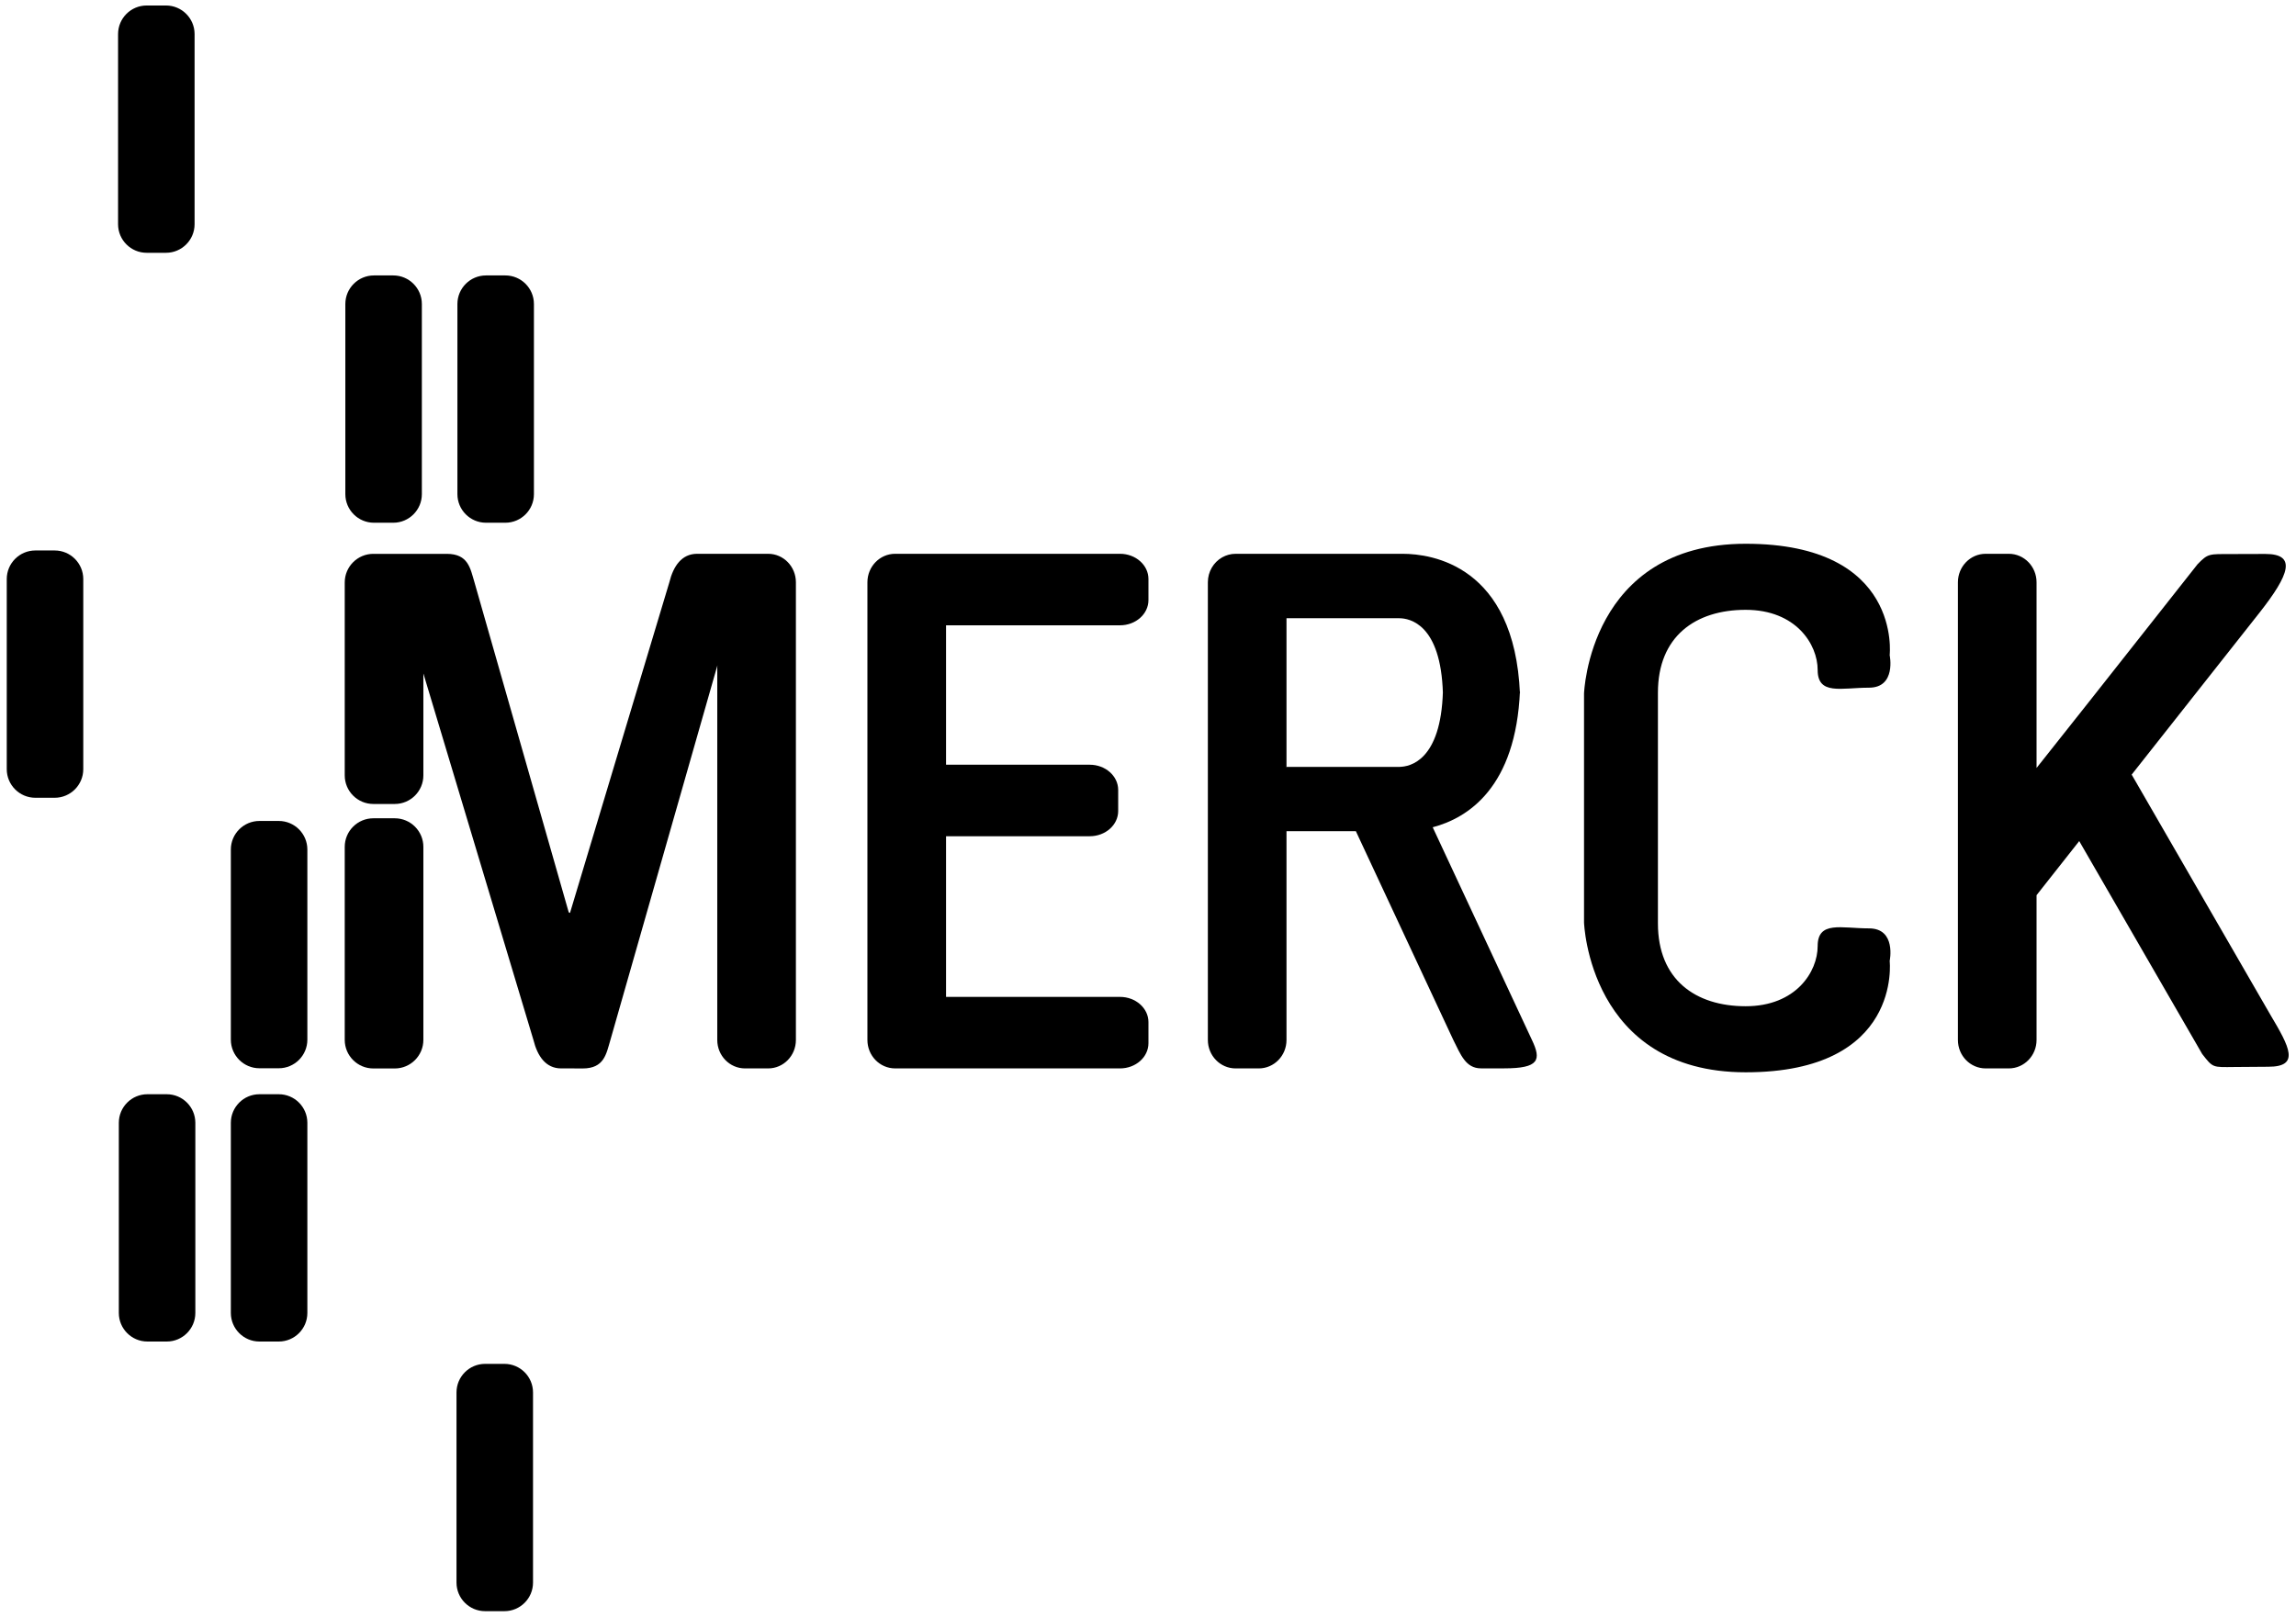
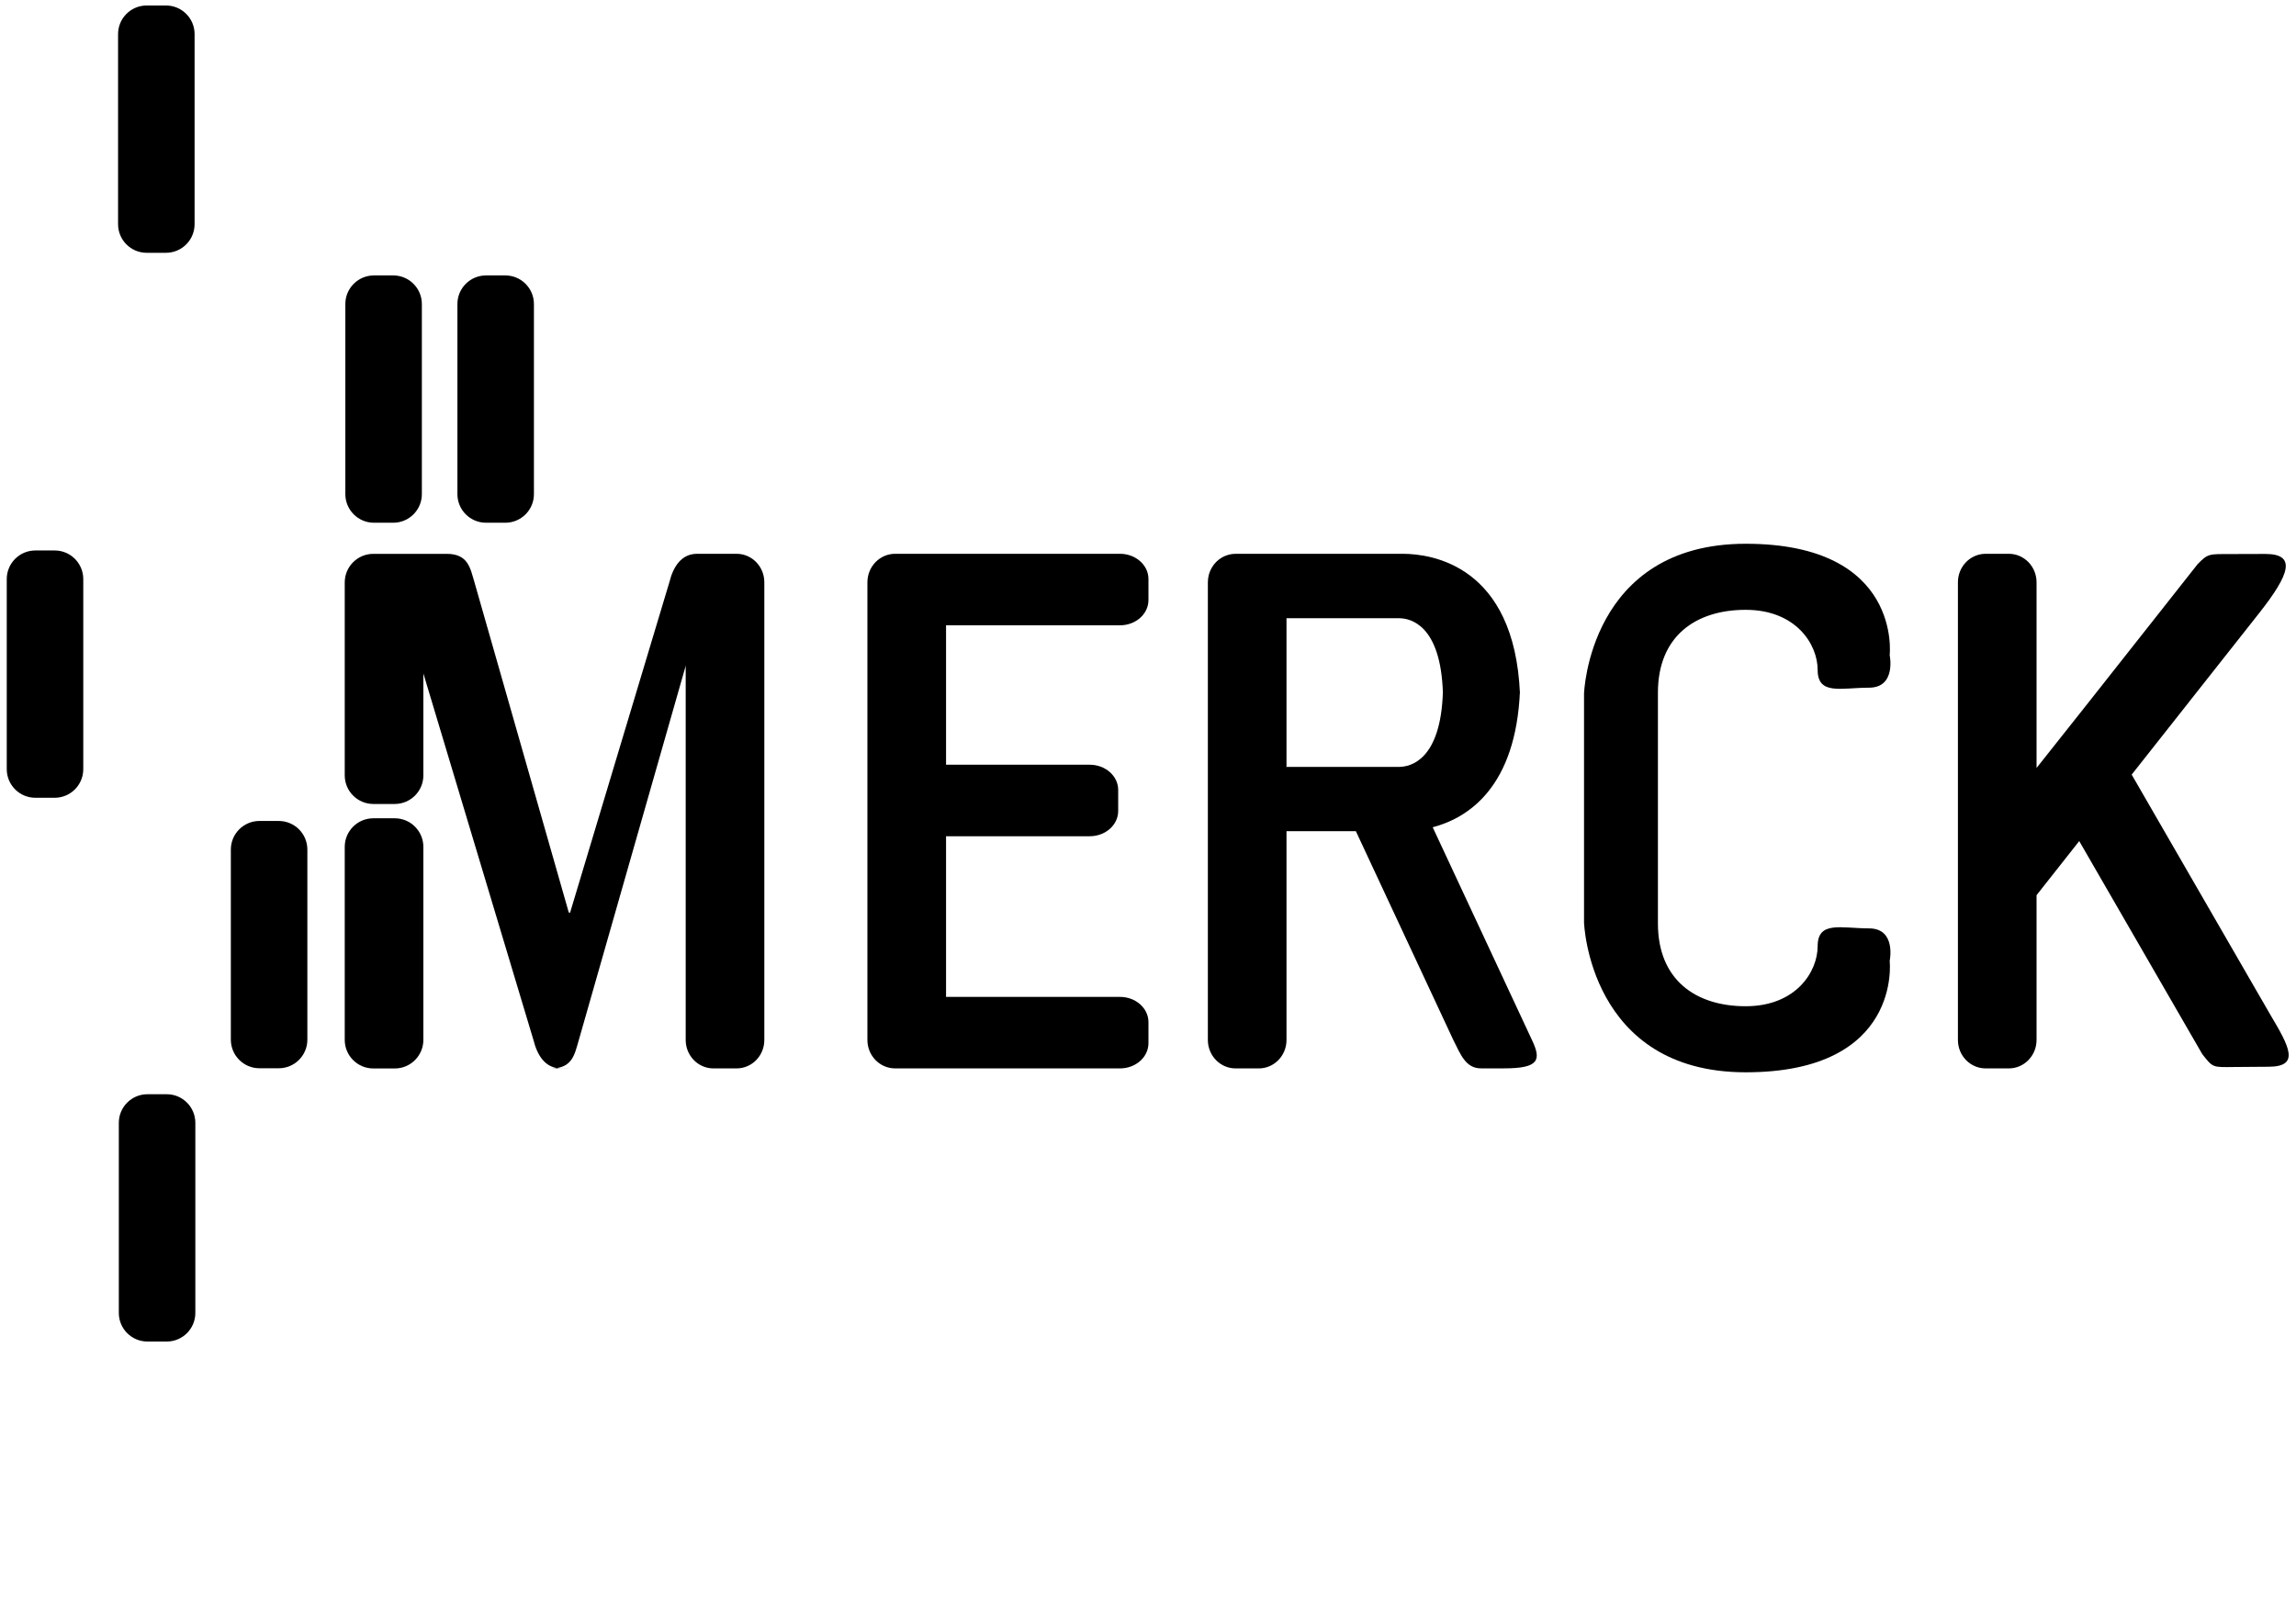
<svg xmlns="http://www.w3.org/2000/svg" version="1.1" id="Calque_3" x="0px" y="0px" viewBox="0 0 455.22 320.61" style="enable-background:new 0 0 455.22 320.61;" xml:space="preserve">
  <g>
    <g>
      <g>
        <path d="M450.13,201.22l-27.49-47.61l25.31-32.07c6.01-7.63,7.44-11.69,1.18-11.69l-6.58,0.02c-4.6,0-4.75-0.14-6.84,2.01     l-21.46,27.2l-10.47,13.21v-30.91v-5.91c0-3.12-2.46-5.65-5.5-5.65h-4.59c-3.04,0-5.5,2.53-5.5,5.65v90.76     c0,3.12,2.46,5.64,5.5,5.64h4.59c3.04,0,5.5-2.53,5.5-5.64v-28.71l8.46-10.73l24.38,42.22c2.17,2.78,2.03,2.63,6.46,2.58     l6.62-0.05C456.09,211.55,453.95,207.65,450.13,201.22z" />
      </g>
    </g>
  </g>
  <path d="M222.06,124c3.12,0,5.64-2.24,5.64-5v-4.18c0-2.76-2.53-5-5.64-5h-44.58c-3.04,0-5.5,2.53-5.5,5.65v90.76  c0,3.12,2.46,5.64,5.5,5.64h44.58c3.12,0,5.64-2.24,5.64-5v-4.18c0-2.76-2.53-5-5.64-5h-34.49v-31.86h28.49c3.12,0,5.64-2.24,5.64-5  v-4.18c0-2.76-2.53-5-5.64-5h-28.49V124H222.06z" />
  <path d="M83.94,206.21c0,3.13-2.54,5.67-5.67,5.67h-4.25c-3.13,0-5.67-2.54-5.67-5.67v-38.27c0-3.13,2.54-5.67,5.67-5.67h4.25  c3.13,0,5.67,2.54,5.67,5.67V206.21z" />
-   <path d="M114.5,211.87h-3.24c-3.04,0-4.7-2.42-5.5-5.65l-21.8-72.61h-0.02v20.15c0,3.13-2.54,5.67-5.67,5.67h-4.25  c-3.13,0-5.67-2.54-5.67-5.67V115.5c0-3.13,2.54-5.67,5.67-5.67h4.25h5.71h4.59c4.29,0,4.67,2.88,5.5,5.64l18.69,65.45l0.25,0.12  l19.7-65.57c0.79-3.22,2.46-5.65,5.5-5.65h3.24h6.26h4.59c3.04,0,5.5,2.53,5.5,5.65v90.76c0,3.12-2.46,5.64-5.5,5.64h-4.59  c-3.04,0-5.5-2.53-5.5-5.64v-73.84l0.03-0.45l-21.22,74.3c-0.82,2.76-1.21,5.64-5.5,5.64h-4.59" />
+   <path d="M114.5,211.87h-3.24c-3.04,0-4.7-2.42-5.5-5.65l-21.8-72.61h-0.02v20.15c0,3.13-2.54,5.67-5.67,5.67h-4.25  c-3.13,0-5.67-2.54-5.67-5.67V115.5c0-3.13,2.54-5.67,5.67-5.67h4.25h5.71h4.59c4.29,0,4.67,2.88,5.5,5.64l18.69,65.45l0.25,0.12  l19.7-65.57c0.79-3.22,2.46-5.65,5.5-5.65h3.24h4.59c3.04,0,5.5,2.53,5.5,5.65v90.76c0,3.12-2.46,5.64-5.5,5.64h-4.59  c-3.04,0-5.5-2.53-5.5-5.64v-73.84l0.03-0.45l-21.22,74.3c-0.82,2.76-1.21,5.64-5.5,5.64h-4.59" />
  <path d="M255.07,164.79v41.44c0,3.12-2.46,5.64-5.5,5.64h-4.59c-3.04,0-5.5-2.53-5.5-5.64v-90.76c0-2.12,1.13-3.96,2.81-4.93  l0.04-0.02c-0.01,0.01-0.03,0.01-0.04,0.02l0.04-0.02c0.78-0.44,1.69-0.7,2.65-0.7h1.85h31.31c5.61,0.01,22.14,2.22,23.22,27.78  v-0.61c-0.81,19.1-10.24,25.2-17.3,27.06l0.04,0.09l19.63,42.08c1.88,3.94,1.47,5.64-5.5,5.64h-4.59c-3.04,0-4.02-2.7-5.5-5.64  l-19.32-41.4h-13.88 M255.07,122.57v29.47l-0.11,0.04h22.75l-0.25-0.01c2.11-0.01,8.22-1.27,8.62-14.92v0.33  c-0.4-13.69-6.56-14.87-8.64-14.88l0.23-0.01h-22.6" />
  <path d="M314.06,160.45v22.48c0,0,0.98,29.71,32.06,29.71s28.54-22.09,28.54-22.09s1.37-6.45-4.11-6.45  c-5.47,0-10.17-1.56-10.17,3.52c0,5.08-4.3,11.92-14.27,11.92s-17.4-5.28-17.4-16.42c0-11.14,0-22.68,0-22.68v-0.41  c0,0,0-11.53,0-22.68c0-11.14,7.43-16.42,17.4-16.42s14.27,6.84,14.27,11.92c0,5.08,4.69,3.52,10.17,3.52  c5.47,0,4.11-6.45,4.11-6.45s2.54-22.09-28.54-22.09s-32.06,29.71-32.06,29.71v22.48V160.45z" />
  <path d="M38.58,44.46c0,3.13-2.54,5.67-5.67,5.67h-3.83c-3.13,0-5.67-2.54-5.67-5.67V6.76c0-3.13,2.54-5.67,5.67-5.67h3.83  c3.13,0,5.67,2.54,5.67,5.67V44.46z" />
  <path d="M83.64,97.99c0,3.13-2.54,5.67-5.67,5.67h-3.83c-3.13,0-5.67-2.54-5.67-5.67v-37.7c0-3.13,2.54-5.67,5.67-5.67h3.83  c3.13,0,5.67,2.54,5.67,5.67V97.99z" />
  <path d="M105.86,97.99c0,3.13-2.54,5.67-5.67,5.67h-3.83c-3.13,0-5.67-2.54-5.67-5.67v-37.7c0-3.13,2.54-5.67,5.67-5.67h3.83  c3.13,0,5.67,2.54,5.67,5.67V97.99z" />
  <path d="M16.51,152.53c0,3.13-2.54,5.67-5.67,5.67H7.01c-3.13,0-5.67-2.54-5.67-5.67v-37.7c0-3.13,2.54-5.67,5.67-5.67h3.83  c3.13,0,5.67,2.54,5.67,5.67V152.53z" />
  <path d="M60.94,206.17c0,3.13-2.54,5.67-5.67,5.67h-3.83c-3.13,0-5.67-2.54-5.67-5.67v-37.7c0-3.13,2.54-5.67,5.67-5.67h3.83  c3.13,0,5.67,2.54,5.67,5.67V206.17z" />
-   <path d="M60.94,260.36c0,3.13-2.54,5.67-5.67,5.67h-3.83c-3.13,0-5.67-2.54-5.67-5.67v-37.7c0-3.13,2.54-5.67,5.67-5.67h3.83  c3.13,0,5.67,2.54,5.67,5.67V260.36z" />
  <path d="M38.73,260.36c0,3.13-2.54,5.67-5.67,5.67h-3.83c-3.13,0-5.67-2.54-5.67-5.67v-37.7c0-3.13,2.54-5.67,5.67-5.67h3.83  c3.13,0,5.67,2.54,5.67,5.67V260.36z" />
-   <path d="M105.68,313.83c0,3.13-2.54,5.67-5.67,5.67h-3.83c-3.13,0-5.67-2.54-5.67-5.67v-37.7c0-3.13,2.54-5.67,5.67-5.67h3.83  c3.13,0,5.67,2.54,5.67,5.67V313.83z" />
</svg>